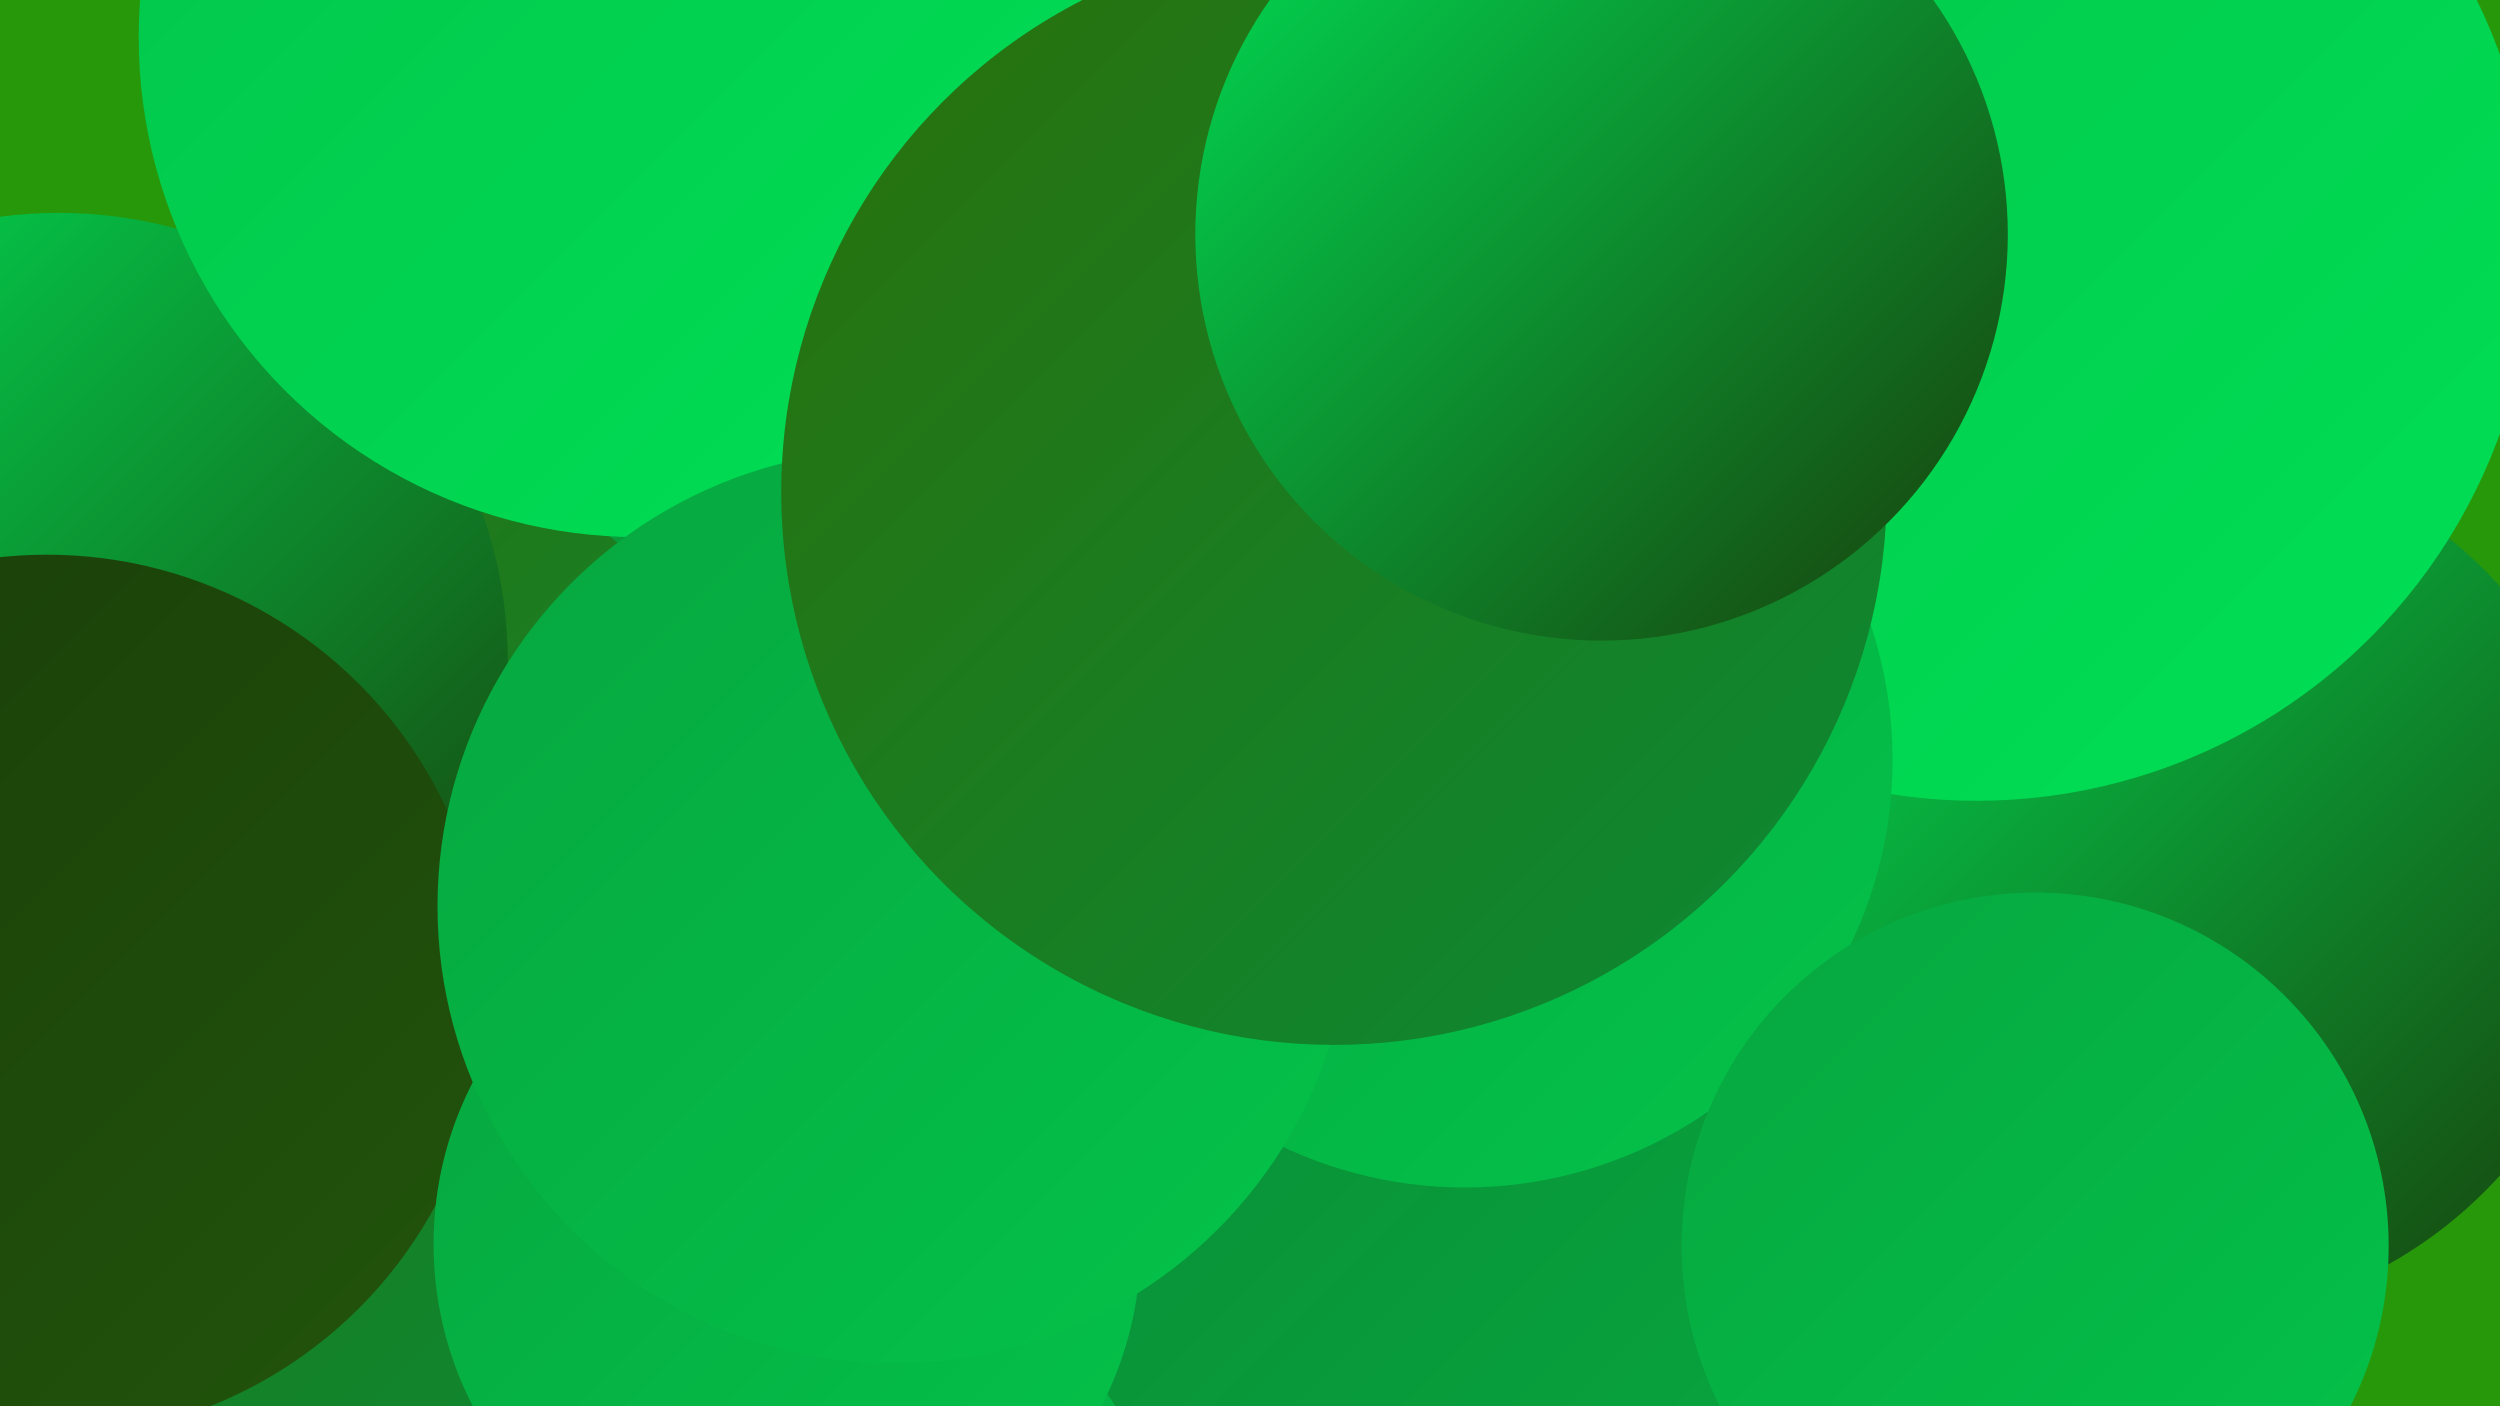
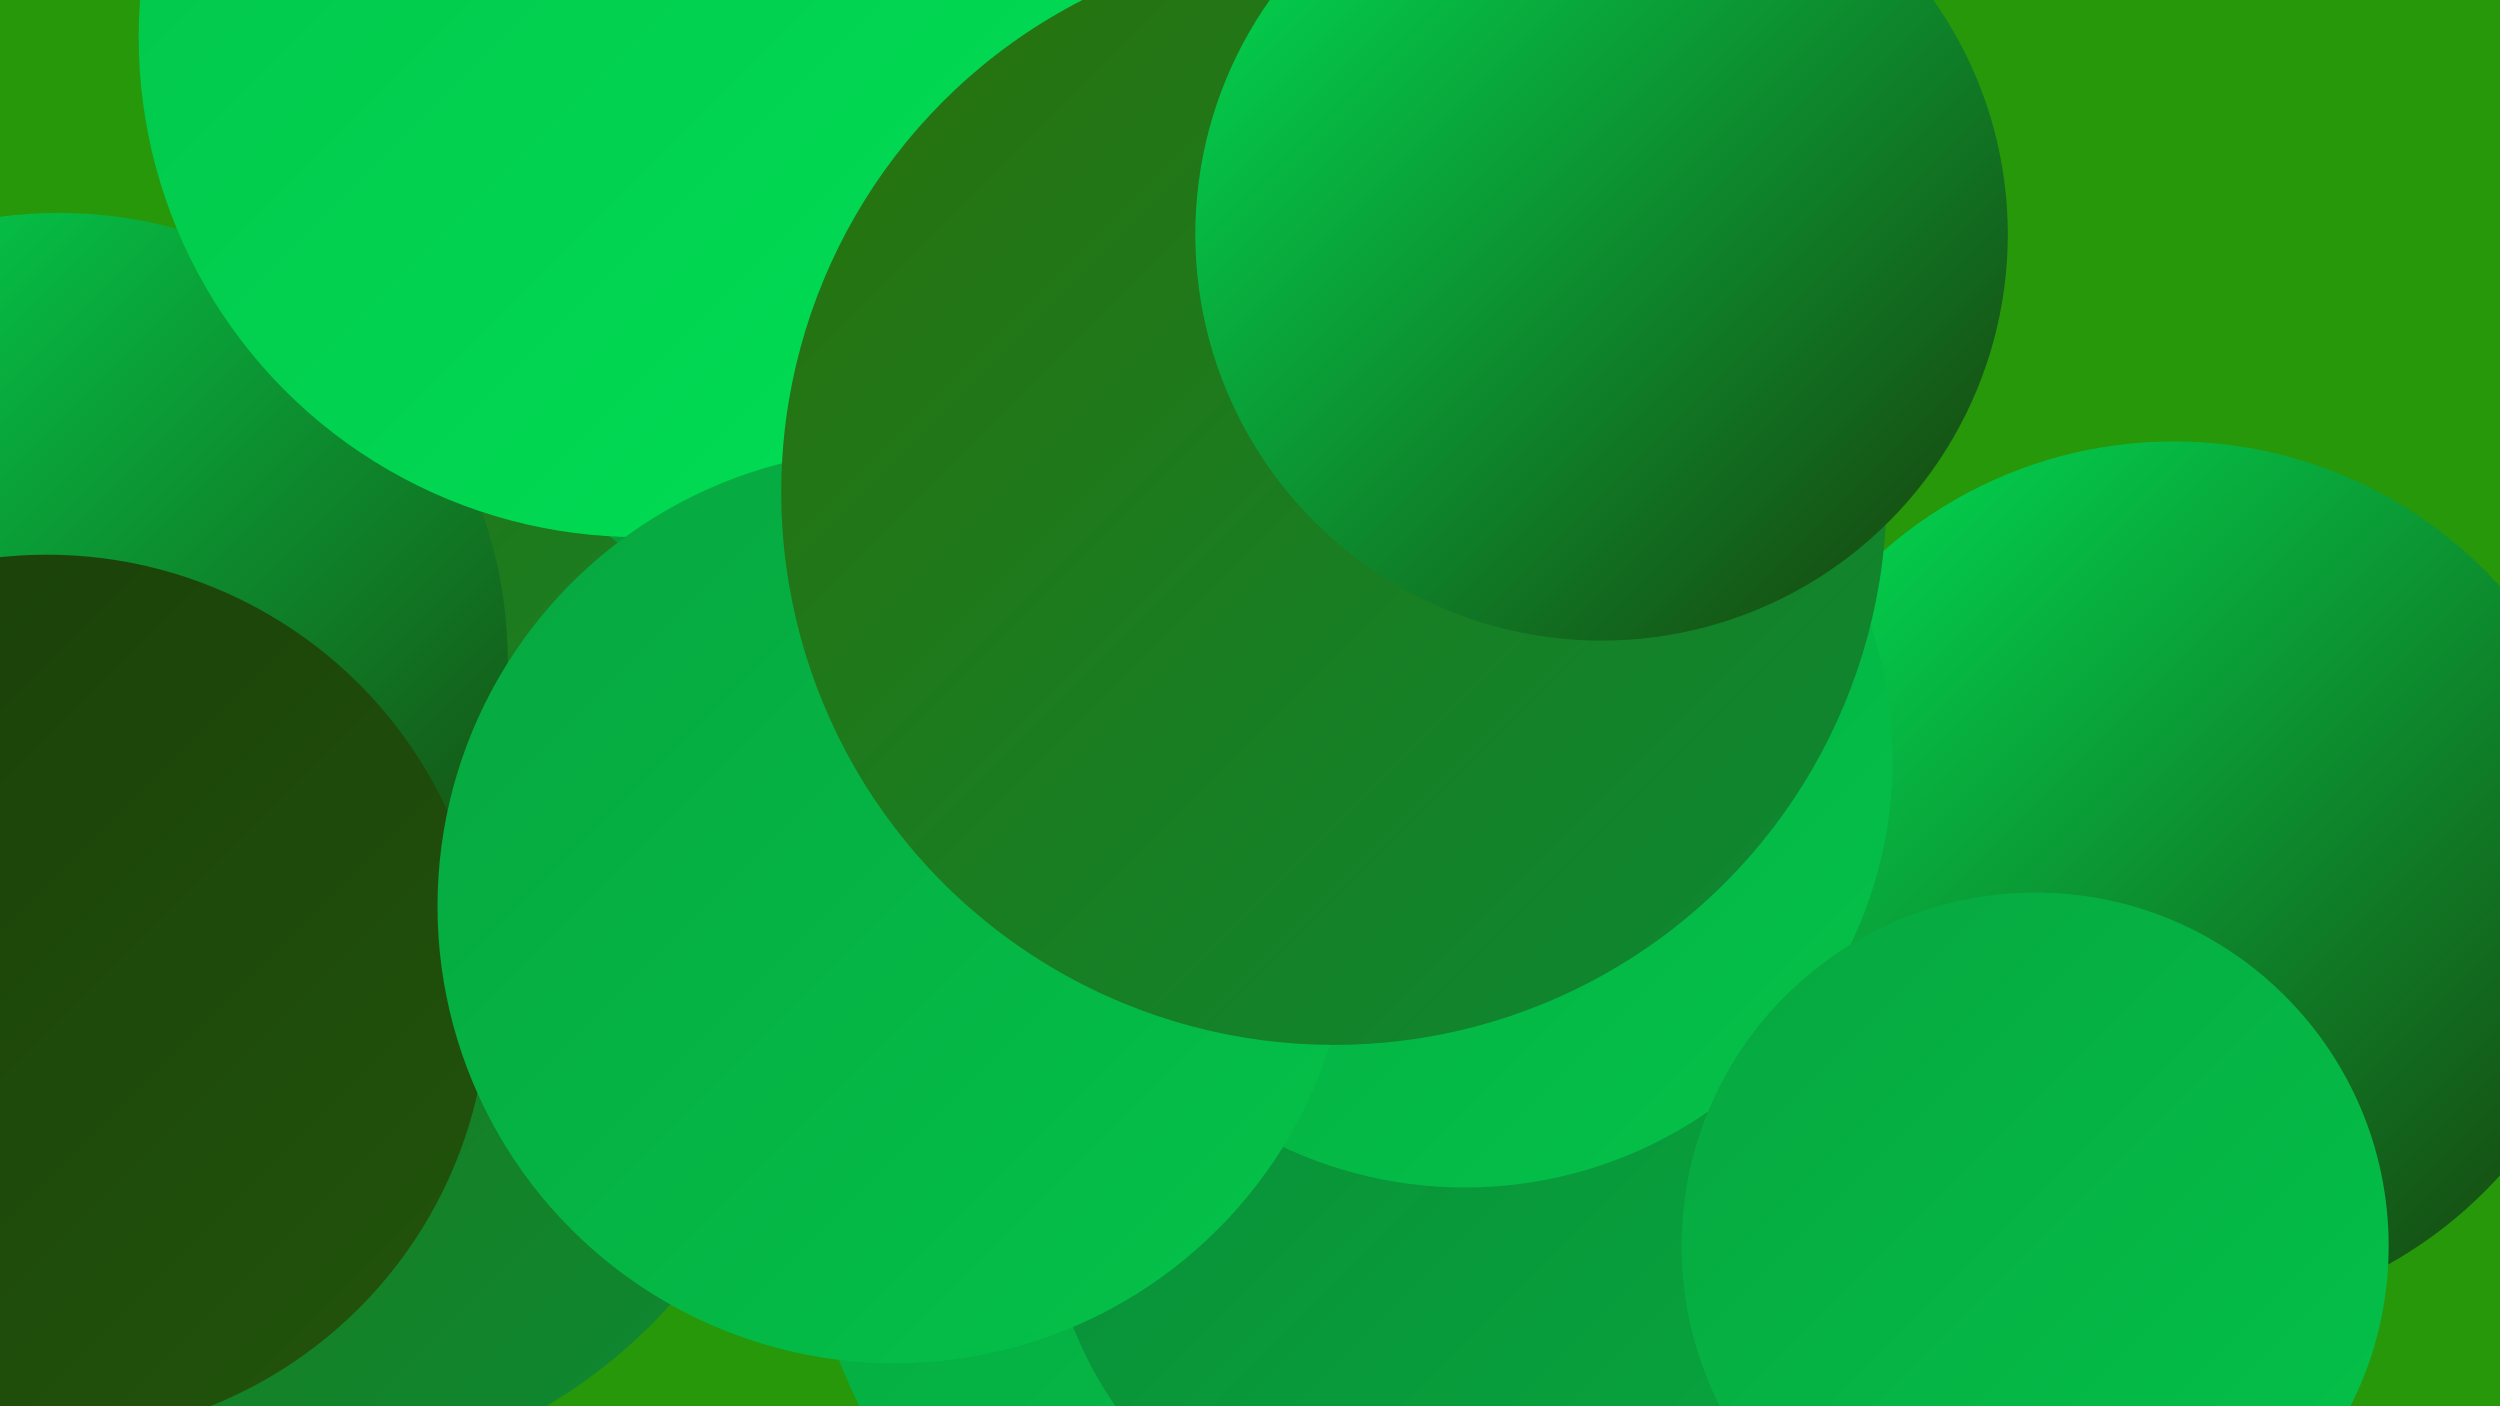
<svg xmlns="http://www.w3.org/2000/svg" width="1280" height="720">
  <defs>
    <linearGradient id="grad0" x1="0%" y1="0%" x2="100%" y2="100%">
      <stop offset="0%" style="stop-color:#193d0a;stop-opacity:1" />
      <stop offset="100%" style="stop-color:#22550b;stop-opacity:1" />
    </linearGradient>
    <linearGradient id="grad1" x1="0%" y1="0%" x2="100%" y2="100%">
      <stop offset="0%" style="stop-color:#22550b;stop-opacity:1" />
      <stop offset="100%" style="stop-color:#2b6f0b;stop-opacity:1" />
    </linearGradient>
    <linearGradient id="grad2" x1="0%" y1="0%" x2="100%" y2="100%">
      <stop offset="0%" style="stop-color:#2b6f0b;stop-opacity:1" />
      <stop offset="100%" style="stop-color:#0a8a35;stop-opacity:1" />
    </linearGradient>
    <linearGradient id="grad3" x1="0%" y1="0%" x2="100%" y2="100%">
      <stop offset="0%" style="stop-color:#0a8a35;stop-opacity:1" />
      <stop offset="100%" style="stop-color:#07a63f;stop-opacity:1" />
    </linearGradient>
    <linearGradient id="grad4" x1="0%" y1="0%" x2="100%" y2="100%">
      <stop offset="0%" style="stop-color:#07a63f;stop-opacity:1" />
      <stop offset="100%" style="stop-color:#03c34a;stop-opacity:1" />
    </linearGradient>
    <linearGradient id="grad5" x1="0%" y1="0%" x2="100%" y2="100%">
      <stop offset="0%" style="stop-color:#03c34a;stop-opacity:1" />
      <stop offset="100%" style="stop-color:#00e055;stop-opacity:1" />
    </linearGradient>
    <linearGradient id="grad6" x1="0%" y1="0%" x2="100%" y2="100%">
      <stop offset="0%" style="stop-color:#00e055;stop-opacity:1" />
      <stop offset="100%" style="stop-color:#193d0a;stop-opacity:1" />
    </linearGradient>
  </defs>
  <rect width="1280" height="720" fill="#279809" />
  <circle cx="287" cy="168" r="189" fill="url(#grad5)" />
-   <circle cx="366" cy="72" r="185" fill="url(#grad3)" />
-   <circle cx="854" cy="459" r="200" fill="url(#grad2)" />
  <circle cx="686" cy="597" r="275" fill="url(#grad4)" />
  <circle cx="347" cy="137" r="182" fill="url(#grad3)" />
  <circle cx="1113" cy="451" r="225" fill="url(#grad6)" />
  <circle cx="732" cy="608" r="196" fill="url(#grad3)" />
-   <circle cx="1012" cy="125" r="285" fill="url(#grad5)" />
  <circle cx="141" cy="486" r="272" fill="url(#grad2)" />
  <circle cx="30" cy="339" r="230" fill="url(#grad6)" />
  <circle cx="24" cy="510" r="226" fill="url(#grad0)" />
  <circle cx="699" cy="176" r="267" fill="url(#grad3)" />
-   <circle cx="403" cy="637" r="181" fill="url(#grad4)" />
  <circle cx="750" cy="389" r="219" fill="url(#grad4)" />
  <circle cx="681" cy="55" r="191" fill="url(#grad0)" />
  <circle cx="327" cy="19" r="256" fill="url(#grad5)" />
  <circle cx="458" cy="464" r="234" fill="url(#grad4)" />
  <circle cx="1042" cy="638" r="181" fill="url(#grad4)" />
  <circle cx="683" cy="252" r="283" fill="url(#grad2)" />
  <circle cx="820" cy="120" r="208" fill="url(#grad6)" />
</svg>